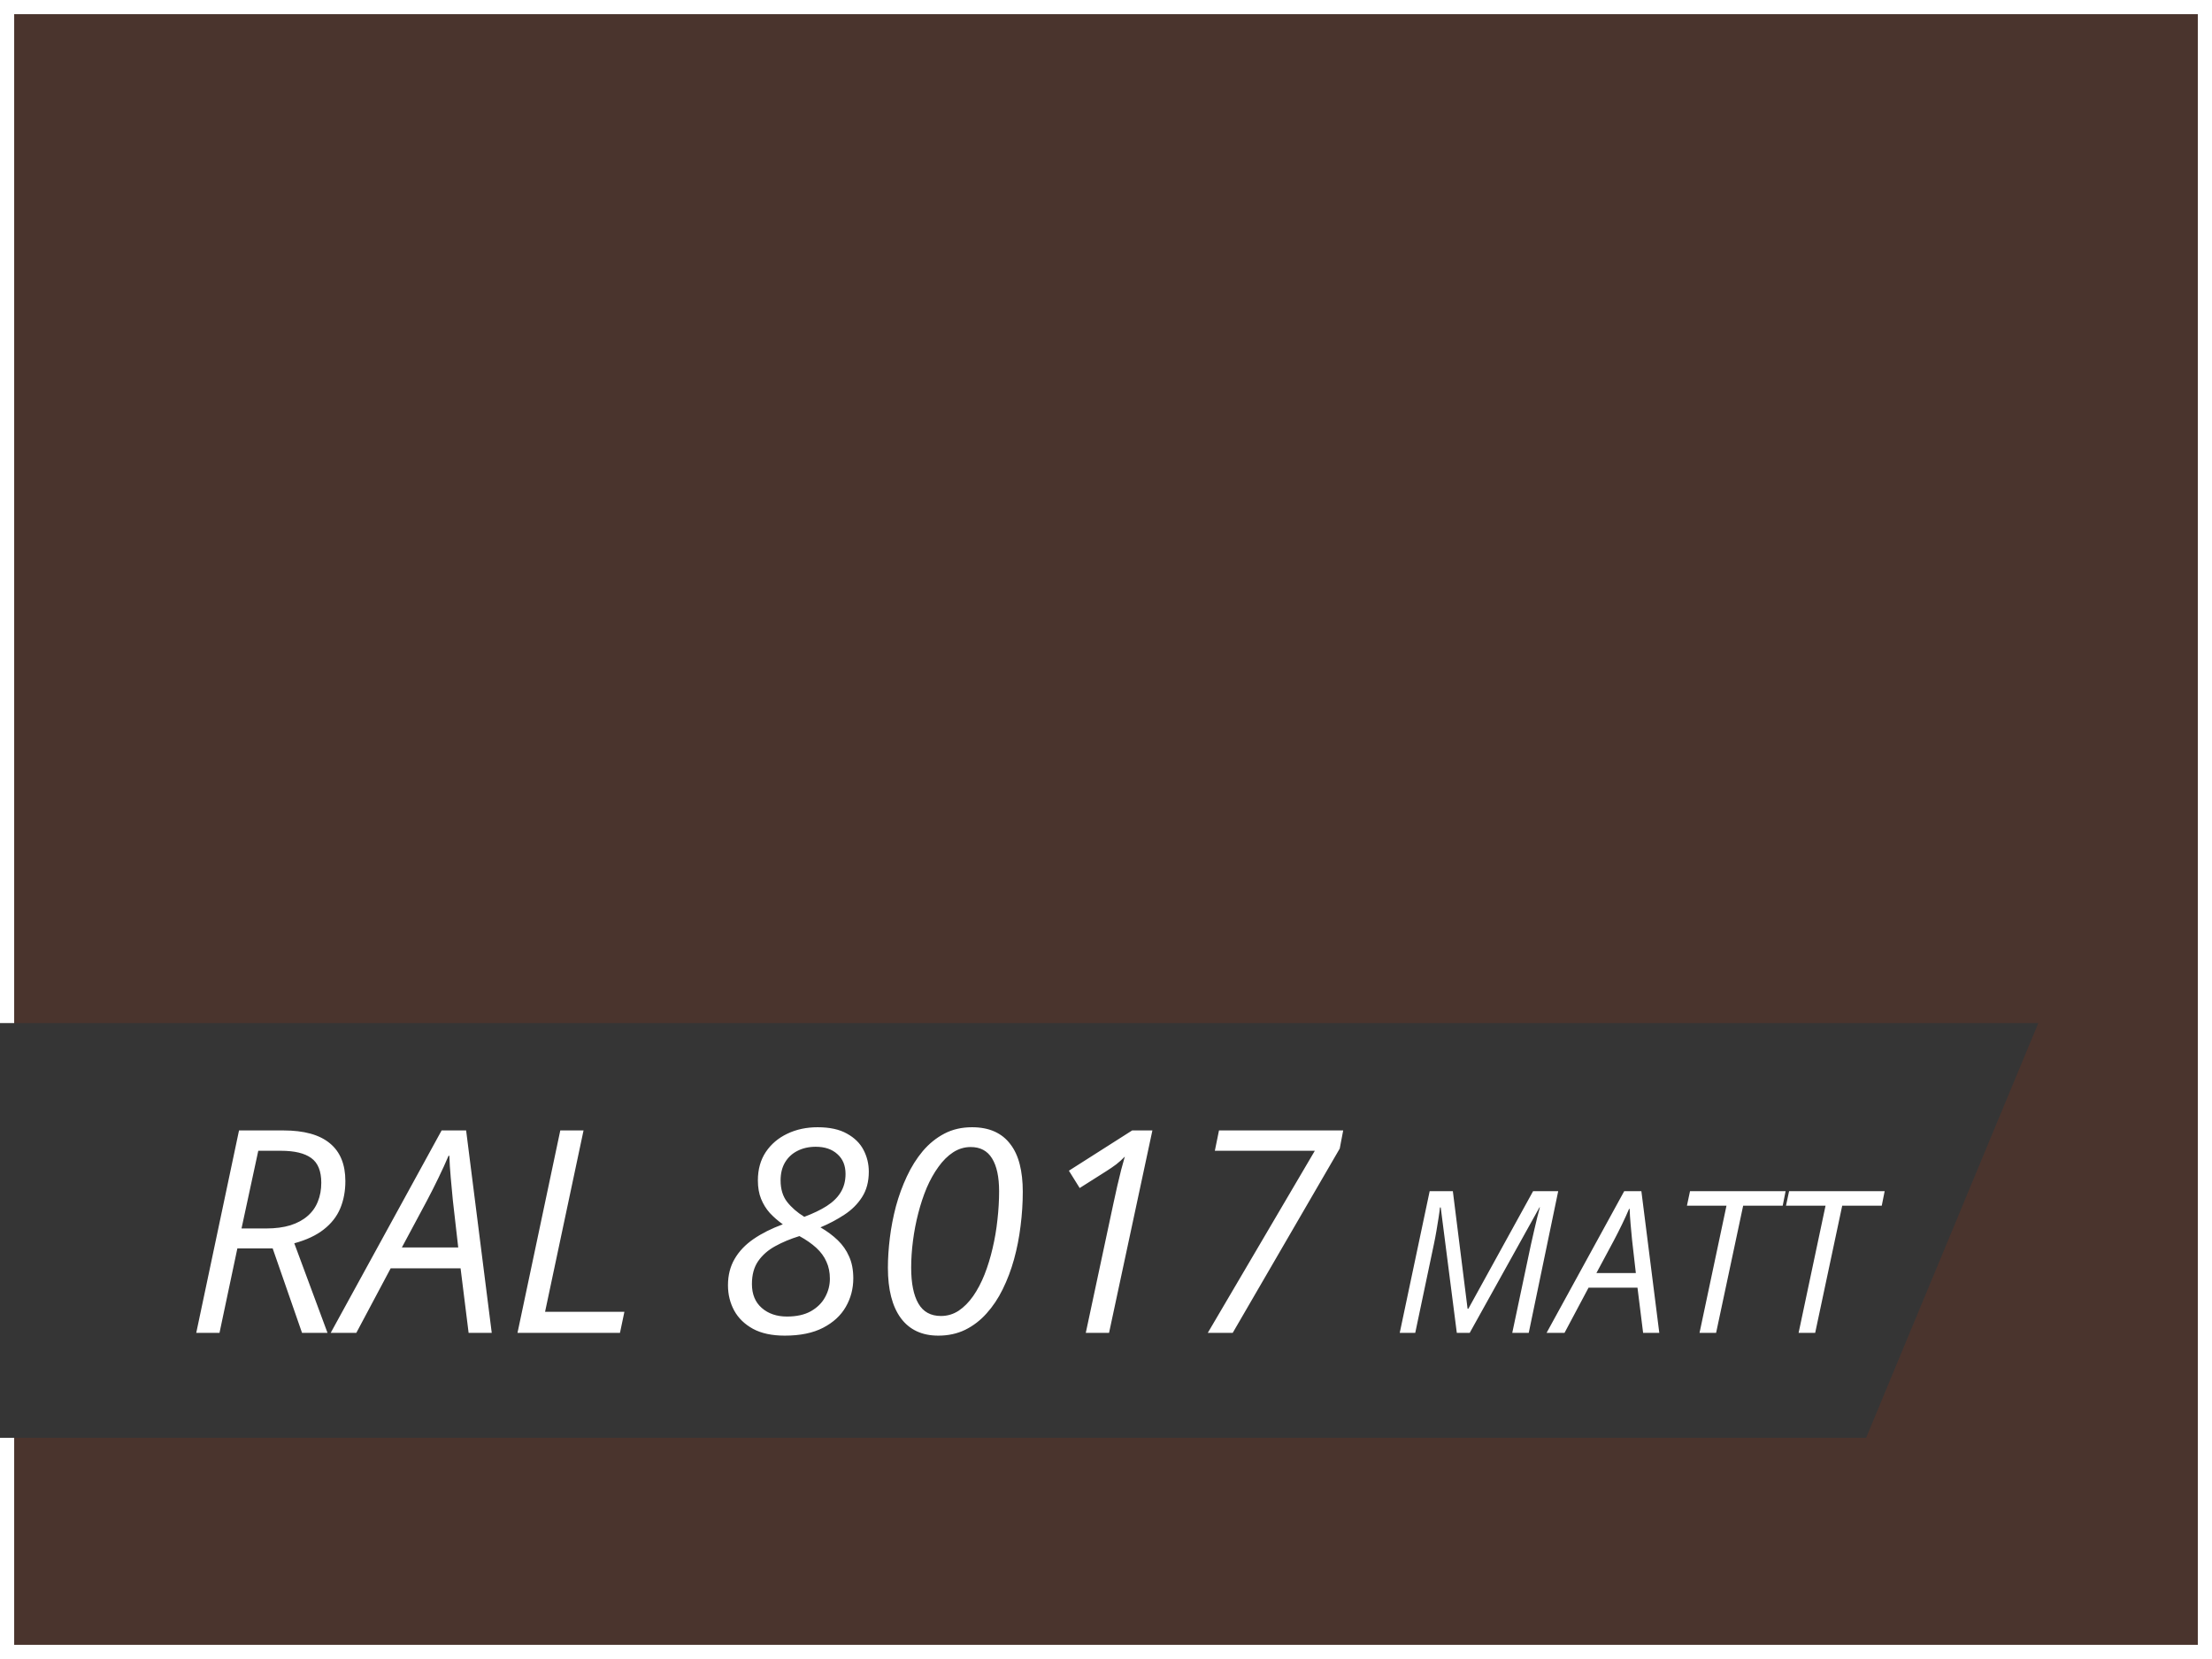
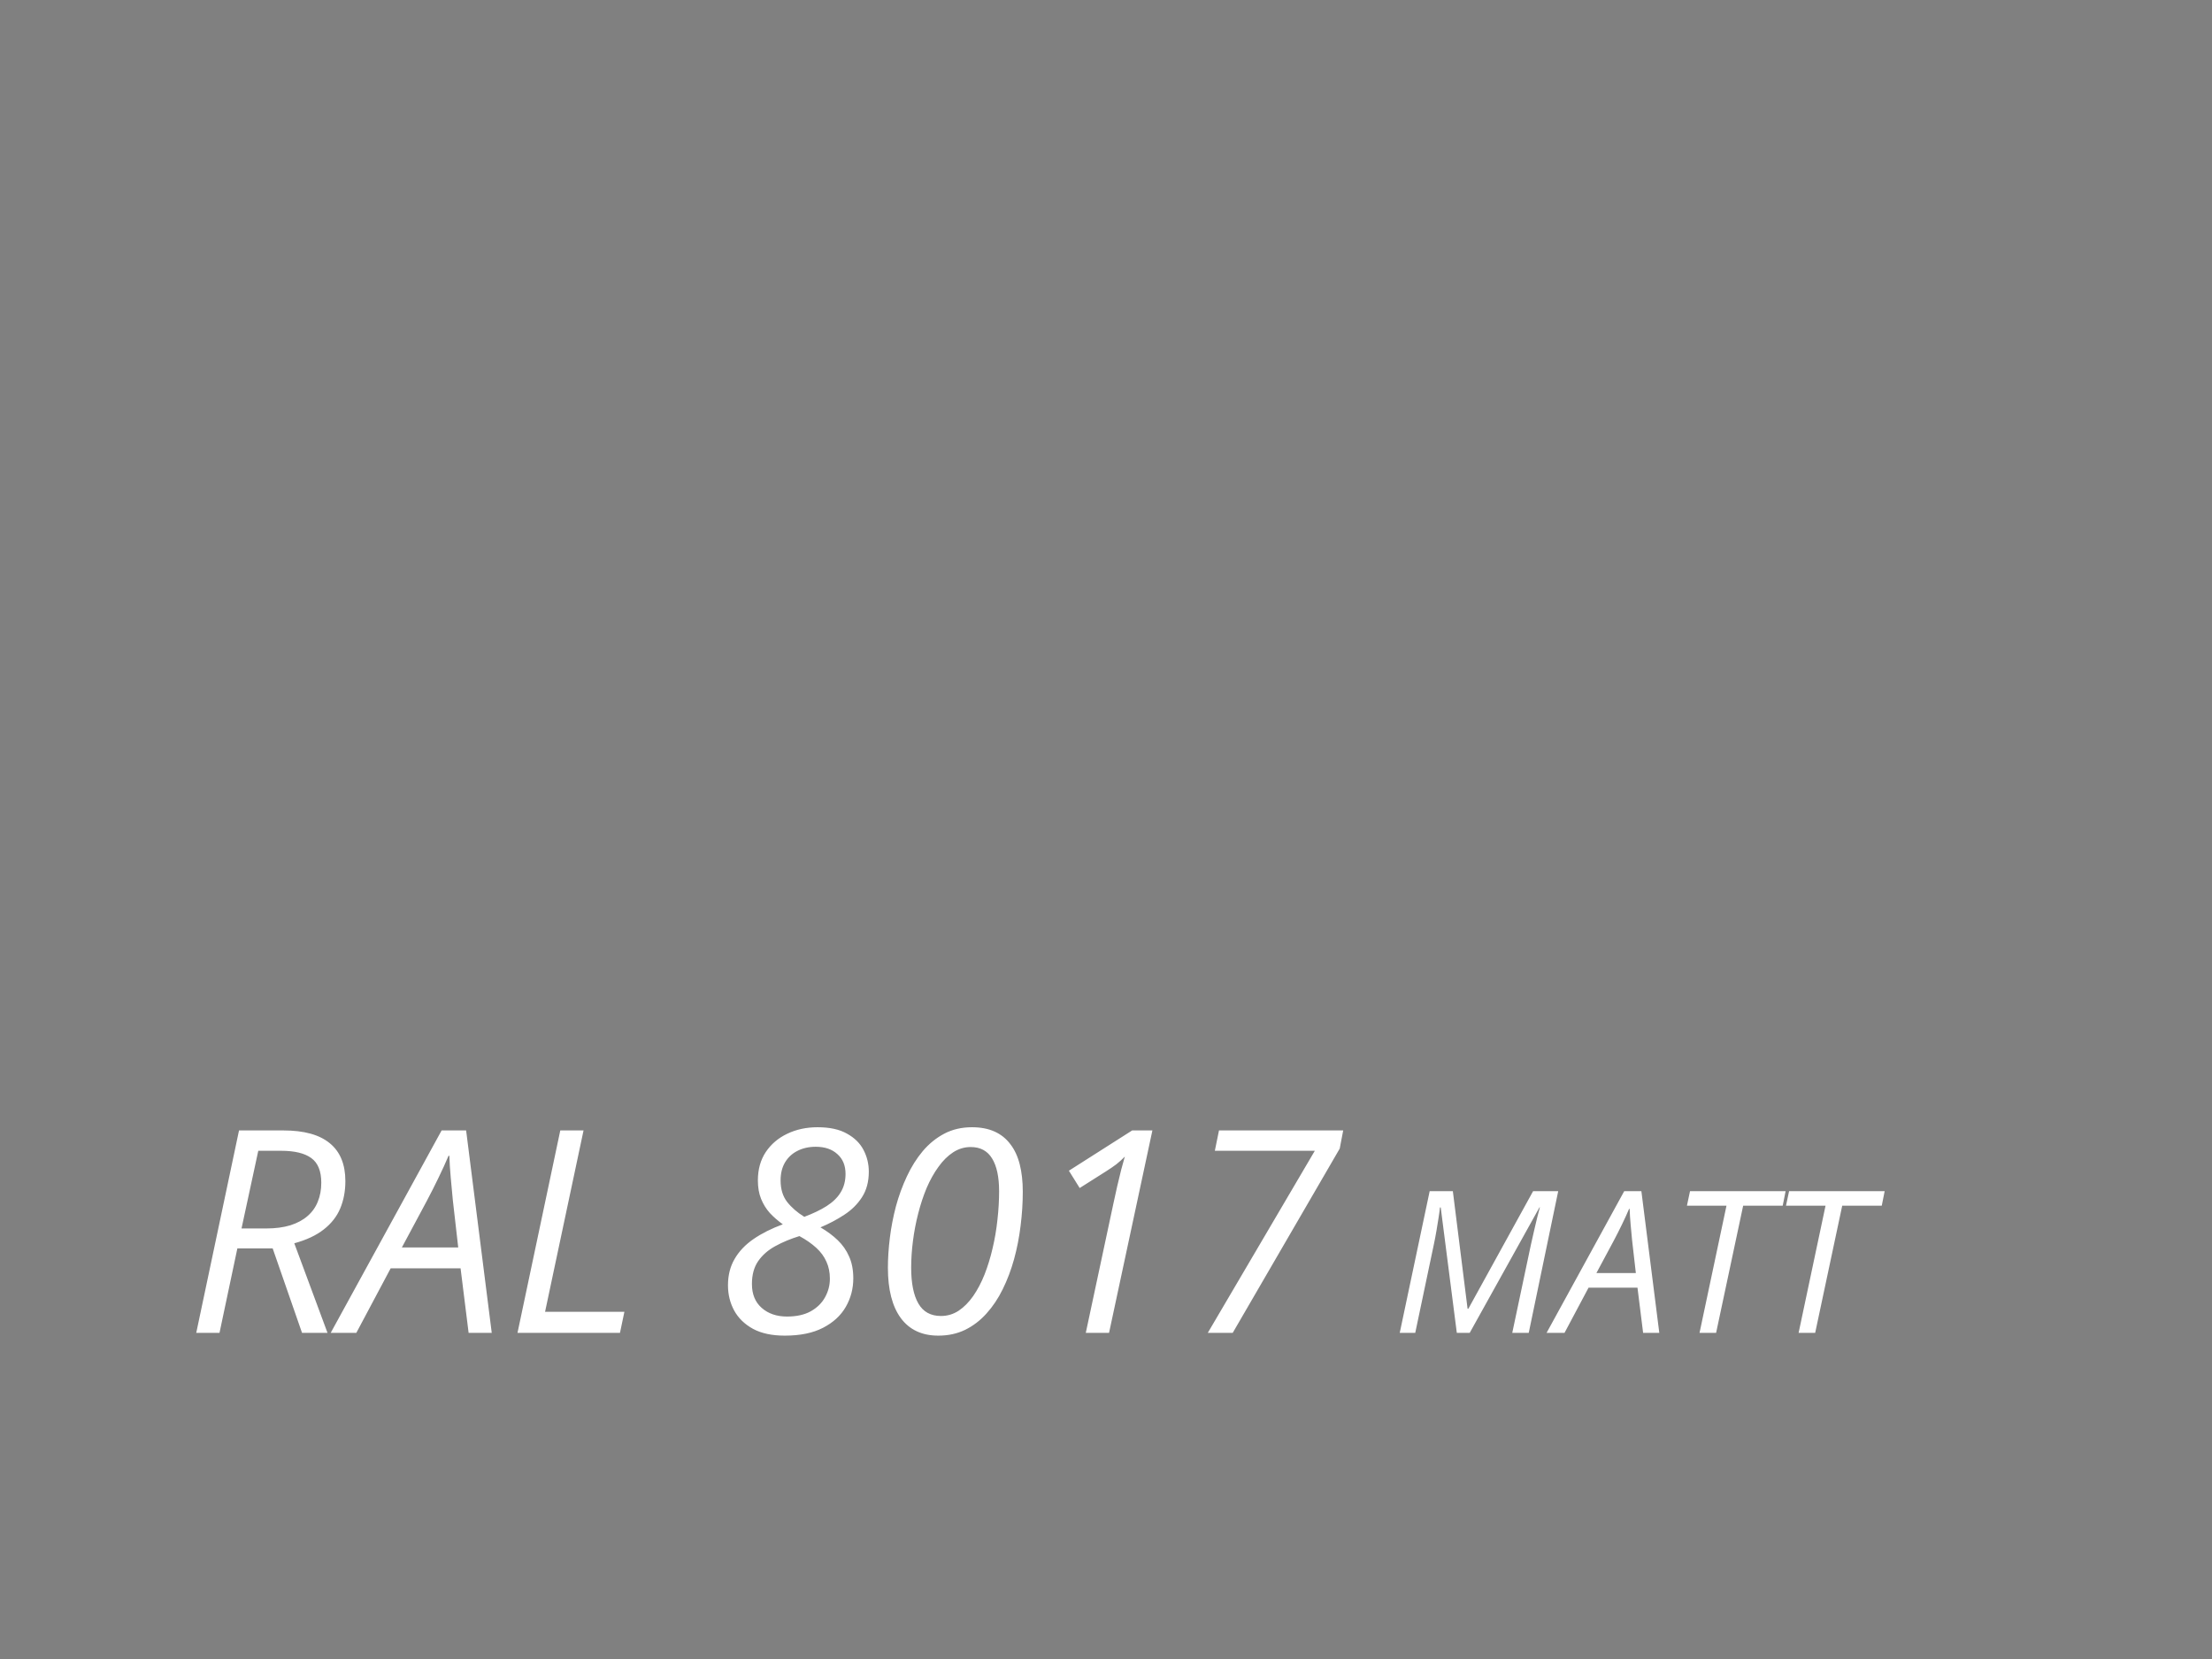
<svg xmlns="http://www.w3.org/2000/svg" width="156" height="117" viewBox="0 0 156 117" fill="none">
  <rect x="0" y="0" width="156" height="117" fill="#808080" stroke="none" />
-   <rect x="0.5" y="0.5" width="155" height="116" fill="#4A342D" stroke="white" />
-   <path fill-rule="evenodd" clip-rule="evenodd" d="M131.606 101.402H0V72.152H143.75L131.606 101.402Z" fill="#353535" />
  <path d="M13.84 94L16.857 79.723H19.982C21.441 79.723 22.535 80.025 23.264 80.631C23.993 81.23 24.357 82.118 24.357 83.297C24.357 84 24.237 84.641 23.996 85.221C23.755 85.794 23.368 86.288 22.834 86.705C22.307 87.122 21.613 87.447 20.754 87.682L23.098 94H21.301L19.23 88.043H16.74L15.48 94H13.84ZM17.033 86.637H18.762C19.419 86.637 19.992 86.562 20.48 86.412C20.969 86.256 21.372 86.038 21.691 85.758C22.017 85.478 22.258 85.139 22.414 84.742C22.577 84.345 22.658 83.902 22.658 83.414C22.658 82.587 22.421 82.005 21.945 81.666C21.477 81.328 20.767 81.158 19.816 81.158H18.215L17.033 86.637ZM23.322 94L31.145 79.723H32.873L34.68 94H33.049L32.482 89.449H27.551L25.129 94H23.322ZM28.342 87.975H32.316L31.936 84.644C31.89 84.163 31.841 83.635 31.789 83.062C31.737 82.483 31.704 81.966 31.691 81.51H31.633C31.424 82.005 31.187 82.525 30.92 83.072C30.66 83.613 30.383 84.159 30.09 84.713L28.342 87.975ZM36.496 94L39.514 79.723H41.154L38.44 92.516H44.035L43.723 94H36.496ZM55.344 94.195C54.445 94.195 53.7 94.036 53.107 93.717C52.515 93.391 52.072 92.962 51.779 92.428C51.486 91.887 51.34 91.292 51.34 90.641C51.34 89.938 51.496 89.319 51.809 88.785C52.121 88.245 52.567 87.776 53.147 87.379C53.726 86.982 54.413 86.637 55.207 86.344C54.862 86.096 54.556 85.829 54.289 85.543C54.029 85.25 53.824 84.918 53.674 84.547C53.524 84.176 53.449 83.743 53.449 83.248C53.449 82.473 53.635 81.806 54.006 81.246C54.383 80.686 54.888 80.257 55.52 79.957C56.158 79.651 56.87 79.498 57.658 79.498C58.511 79.498 59.201 79.648 59.728 79.947C60.262 80.24 60.653 80.624 60.9 81.1C61.148 81.575 61.272 82.086 61.272 82.633C61.272 83.336 61.112 83.935 60.793 84.43C60.48 84.918 60.064 85.331 59.543 85.67C59.029 86.008 58.469 86.305 57.863 86.559C58.332 86.832 58.739 87.135 59.084 87.467C59.429 87.799 59.696 88.183 59.885 88.619C60.08 89.049 60.178 89.56 60.178 90.152C60.178 90.882 60.002 91.552 59.65 92.164C59.299 92.776 58.765 93.268 58.049 93.639C57.333 94.01 56.431 94.195 55.344 94.195ZM55.5 92.848C56.177 92.848 56.737 92.724 57.18 92.477C57.629 92.223 57.964 91.894 58.185 91.49C58.413 91.08 58.527 90.644 58.527 90.182C58.527 89.732 58.446 89.332 58.283 88.981C58.127 88.622 57.889 88.297 57.57 88.004C57.251 87.711 56.854 87.434 56.379 87.174C55.747 87.369 55.178 87.607 54.67 87.887C54.169 88.16 53.768 88.512 53.469 88.941C53.176 89.365 53.029 89.902 53.029 90.553C53.029 91.275 53.26 91.838 53.723 92.242C54.185 92.646 54.777 92.848 55.5 92.848ZM56.721 85.816C57.346 85.582 57.873 85.328 58.303 85.055C58.739 84.775 59.068 84.453 59.289 84.088C59.517 83.717 59.631 83.284 59.631 82.789C59.631 82.197 59.439 81.731 59.055 81.393C58.677 81.047 58.169 80.875 57.531 80.875C57.043 80.875 56.61 80.973 56.232 81.168C55.861 81.357 55.572 81.627 55.363 81.978C55.155 82.33 55.051 82.753 55.051 83.248C55.051 83.86 55.204 84.365 55.51 84.762C55.822 85.159 56.226 85.51 56.721 85.816ZM66.174 94.195C65.022 94.195 64.139 93.782 63.527 92.955C62.922 92.128 62.619 90.947 62.619 89.41C62.619 88.746 62.665 88.043 62.756 87.301C62.847 86.559 62.99 85.816 63.185 85.074C63.387 84.332 63.645 83.629 63.957 82.965C64.269 82.294 64.644 81.699 65.08 81.178C65.523 80.657 66.031 80.247 66.603 79.947C67.176 79.648 67.824 79.498 68.547 79.498C69.159 79.498 69.689 79.599 70.139 79.801C70.588 80.003 70.959 80.299 71.252 80.689C71.551 81.074 71.773 81.549 71.916 82.115C72.059 82.675 72.131 83.316 72.131 84.039C72.131 84.84 72.079 85.647 71.975 86.461C71.877 87.268 71.724 88.049 71.516 88.805C71.307 89.56 71.04 90.266 70.715 90.924C70.396 91.575 70.015 92.144 69.572 92.633C69.136 93.121 68.635 93.505 68.068 93.785C67.502 94.059 66.87 94.195 66.174 94.195ZM66.359 92.809C66.815 92.809 67.232 92.685 67.609 92.438C67.987 92.184 68.329 91.838 68.635 91.402C68.941 90.96 69.208 90.452 69.436 89.879C69.663 89.299 69.852 88.684 70.002 88.033C70.158 87.376 70.272 86.705 70.344 86.022C70.422 85.331 70.461 84.661 70.461 84.01C70.461 83.001 70.295 82.229 69.963 81.695C69.637 81.162 69.136 80.894 68.459 80.894C68.016 80.894 67.603 81.018 67.219 81.266C66.841 81.513 66.496 81.855 66.184 82.291C65.871 82.721 65.594 83.216 65.353 83.775C65.119 84.335 64.921 84.934 64.758 85.572C64.595 86.204 64.471 86.848 64.387 87.506C64.302 88.157 64.26 88.788 64.26 89.4C64.26 90.501 64.429 91.344 64.768 91.93C65.106 92.516 65.637 92.809 66.359 92.809ZM76.574 94L78.518 84.898C78.609 84.488 78.7 84.075 78.791 83.658C78.889 83.242 78.983 82.851 79.074 82.486C79.172 82.122 79.257 81.816 79.328 81.568C79.133 81.77 78.931 81.953 78.723 82.115C78.514 82.272 78.277 82.434 78.01 82.603L76.144 83.785L75.383 82.564L79.846 79.723H81.272L78.215 94H76.574ZM85.178 94L92.727 81.158H85.676L85.969 79.723H94.728L94.484 81.002L86.936 94H85.178ZM98.715 94L100.827 84.006H102.461L103.5 92.298H103.555L108.121 84.006H109.892L107.813 94H106.651L107.964 87.793C108.046 87.419 108.126 87.068 108.203 86.74C108.281 86.412 108.351 86.114 108.415 85.845C108.483 85.571 108.545 85.339 108.6 85.147H108.572L103.65 94H102.741L101.606 85.154H101.552C101.534 85.341 101.502 85.58 101.456 85.872C101.415 86.159 101.365 86.467 101.306 86.795C101.251 87.118 101.192 87.431 101.128 87.731L99.809 94H98.715ZM109.071 94L114.547 84.006H115.757L117.021 94H115.88L115.483 90.814H112.031L110.336 94H109.071ZM112.585 89.782H115.367L115.101 87.451C115.069 87.114 115.035 86.745 114.998 86.344C114.962 85.938 114.939 85.576 114.93 85.257H114.889C114.743 85.603 114.576 85.968 114.39 86.351C114.207 86.729 114.014 87.112 113.809 87.499L112.585 89.782ZM119.858 94L121.759 85.031H118.97L119.188 84.006H125.929L125.724 85.031H122.935L121.027 94H119.858ZM126.845 94L128.745 85.031H125.956L126.175 84.006H132.915L132.71 85.031H129.921L128.014 94H126.845Z" fill="white" />
</svg>